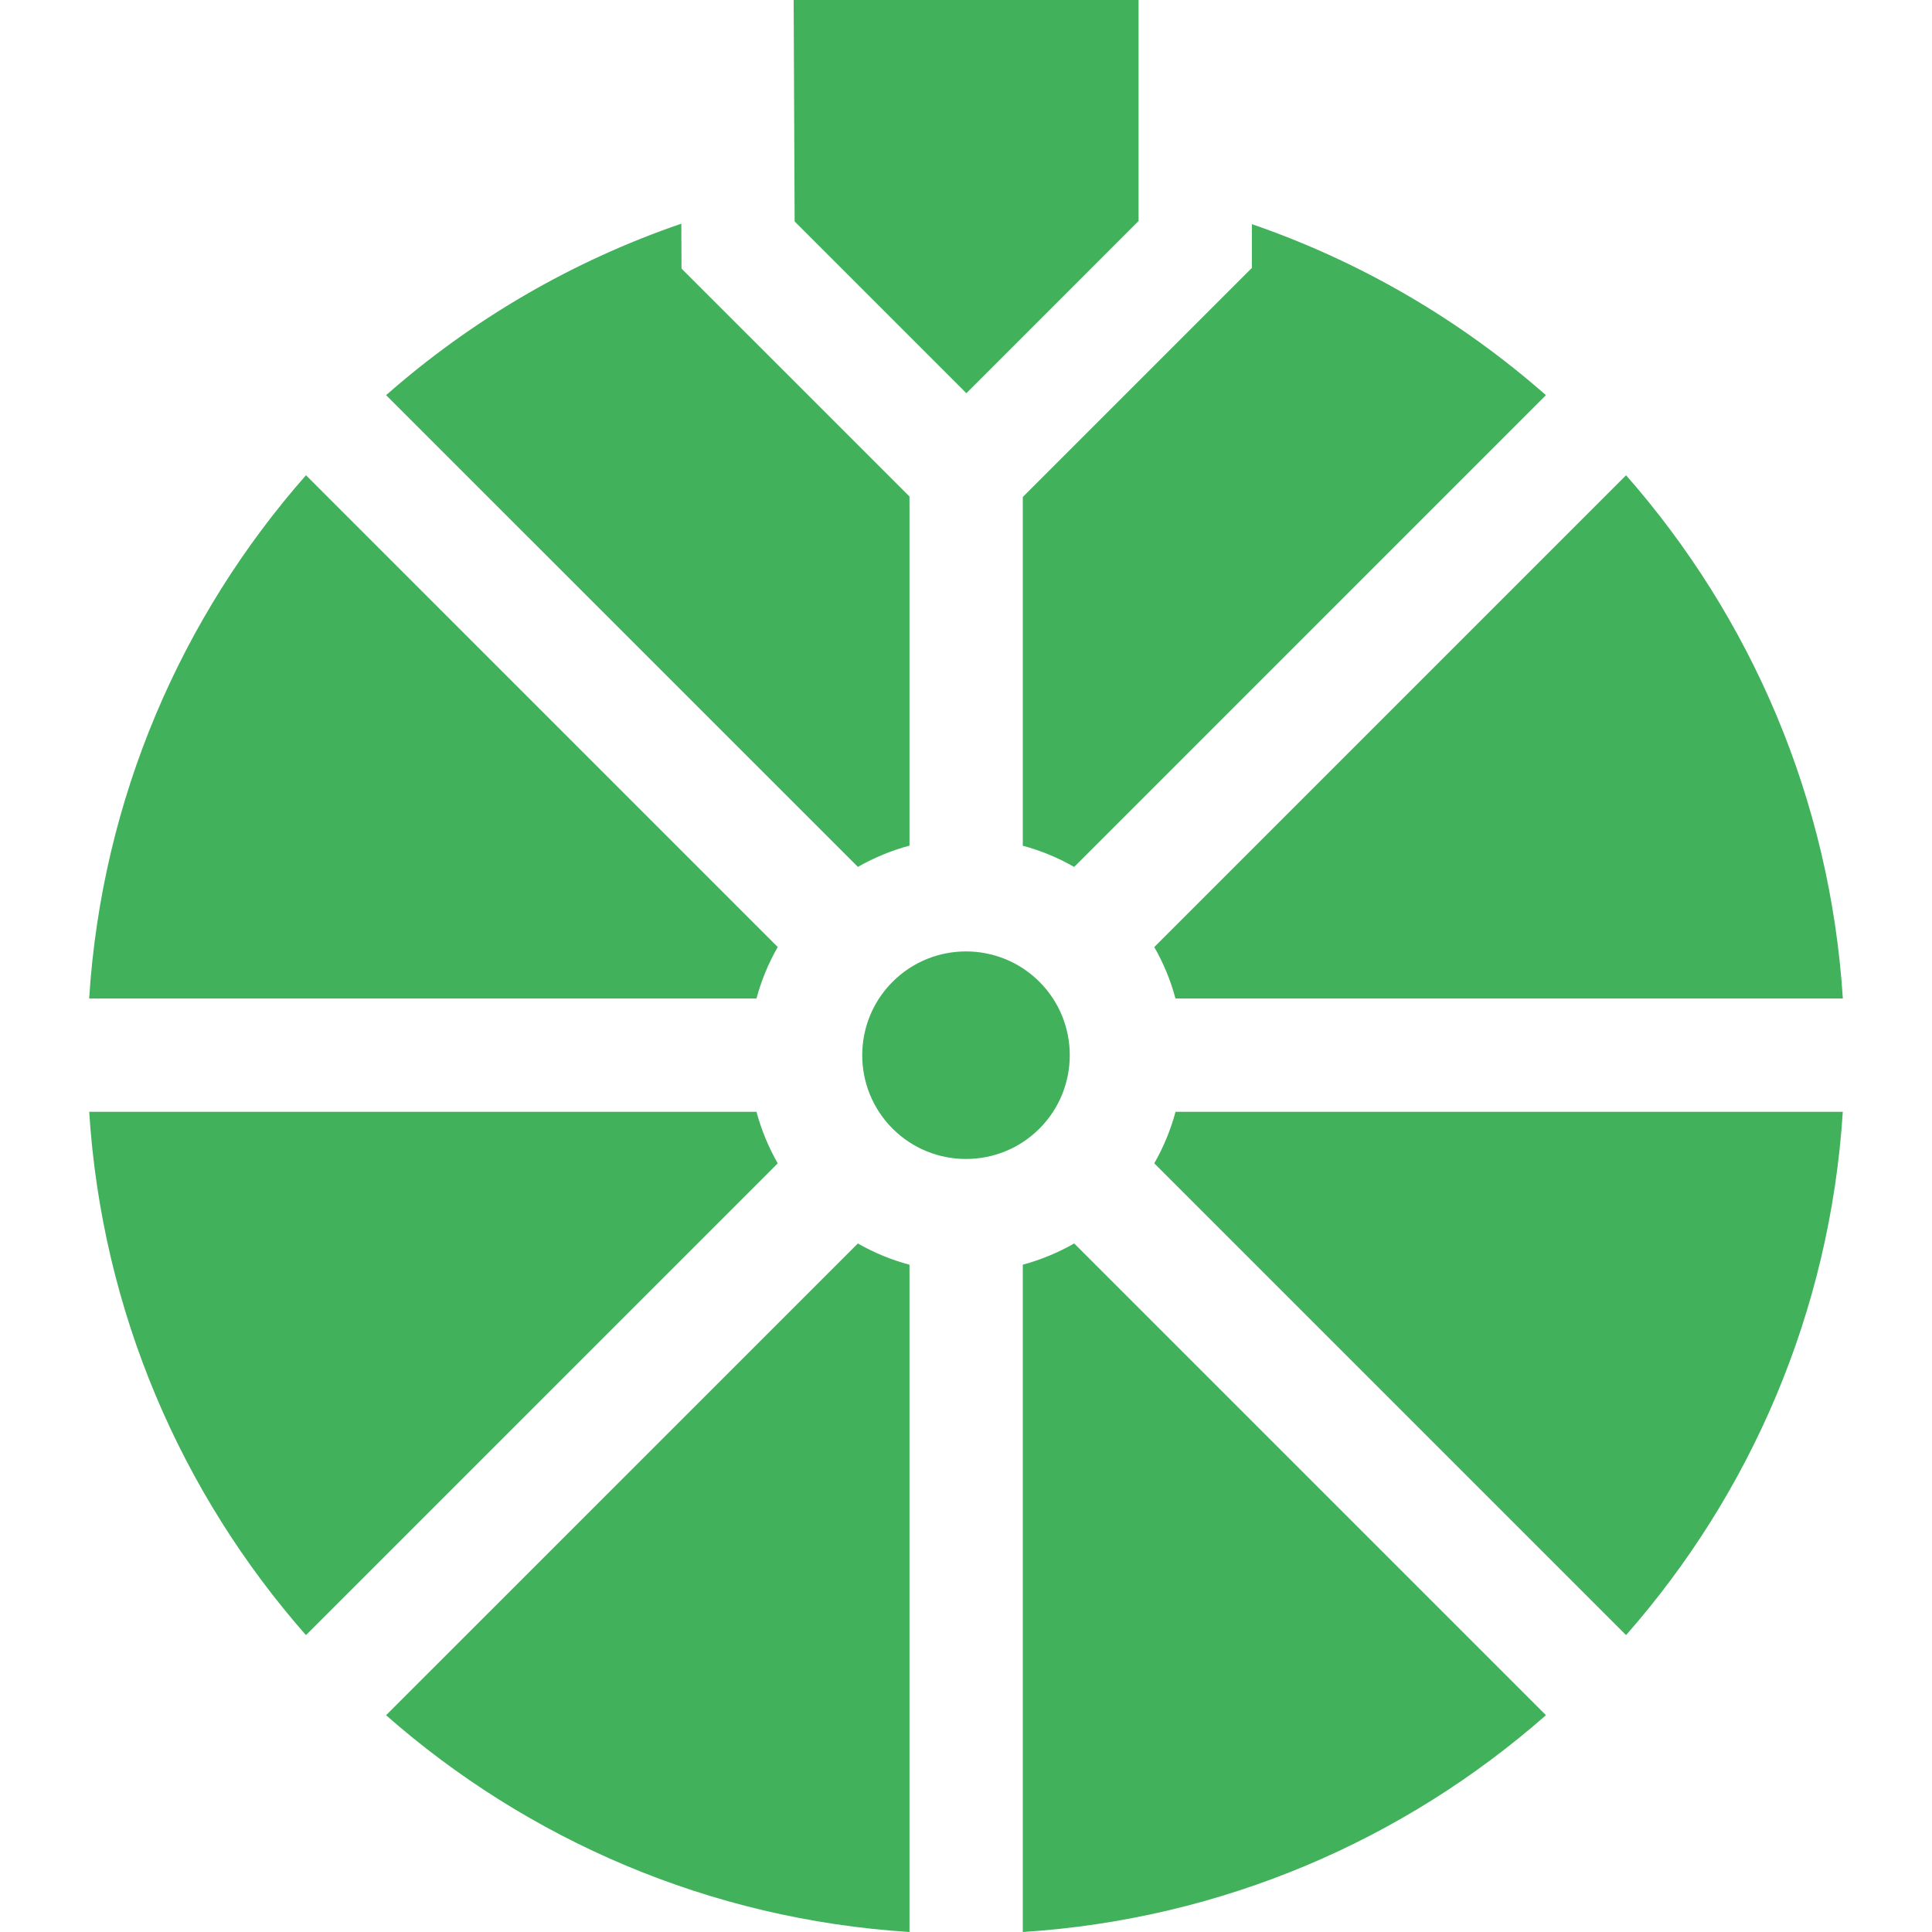
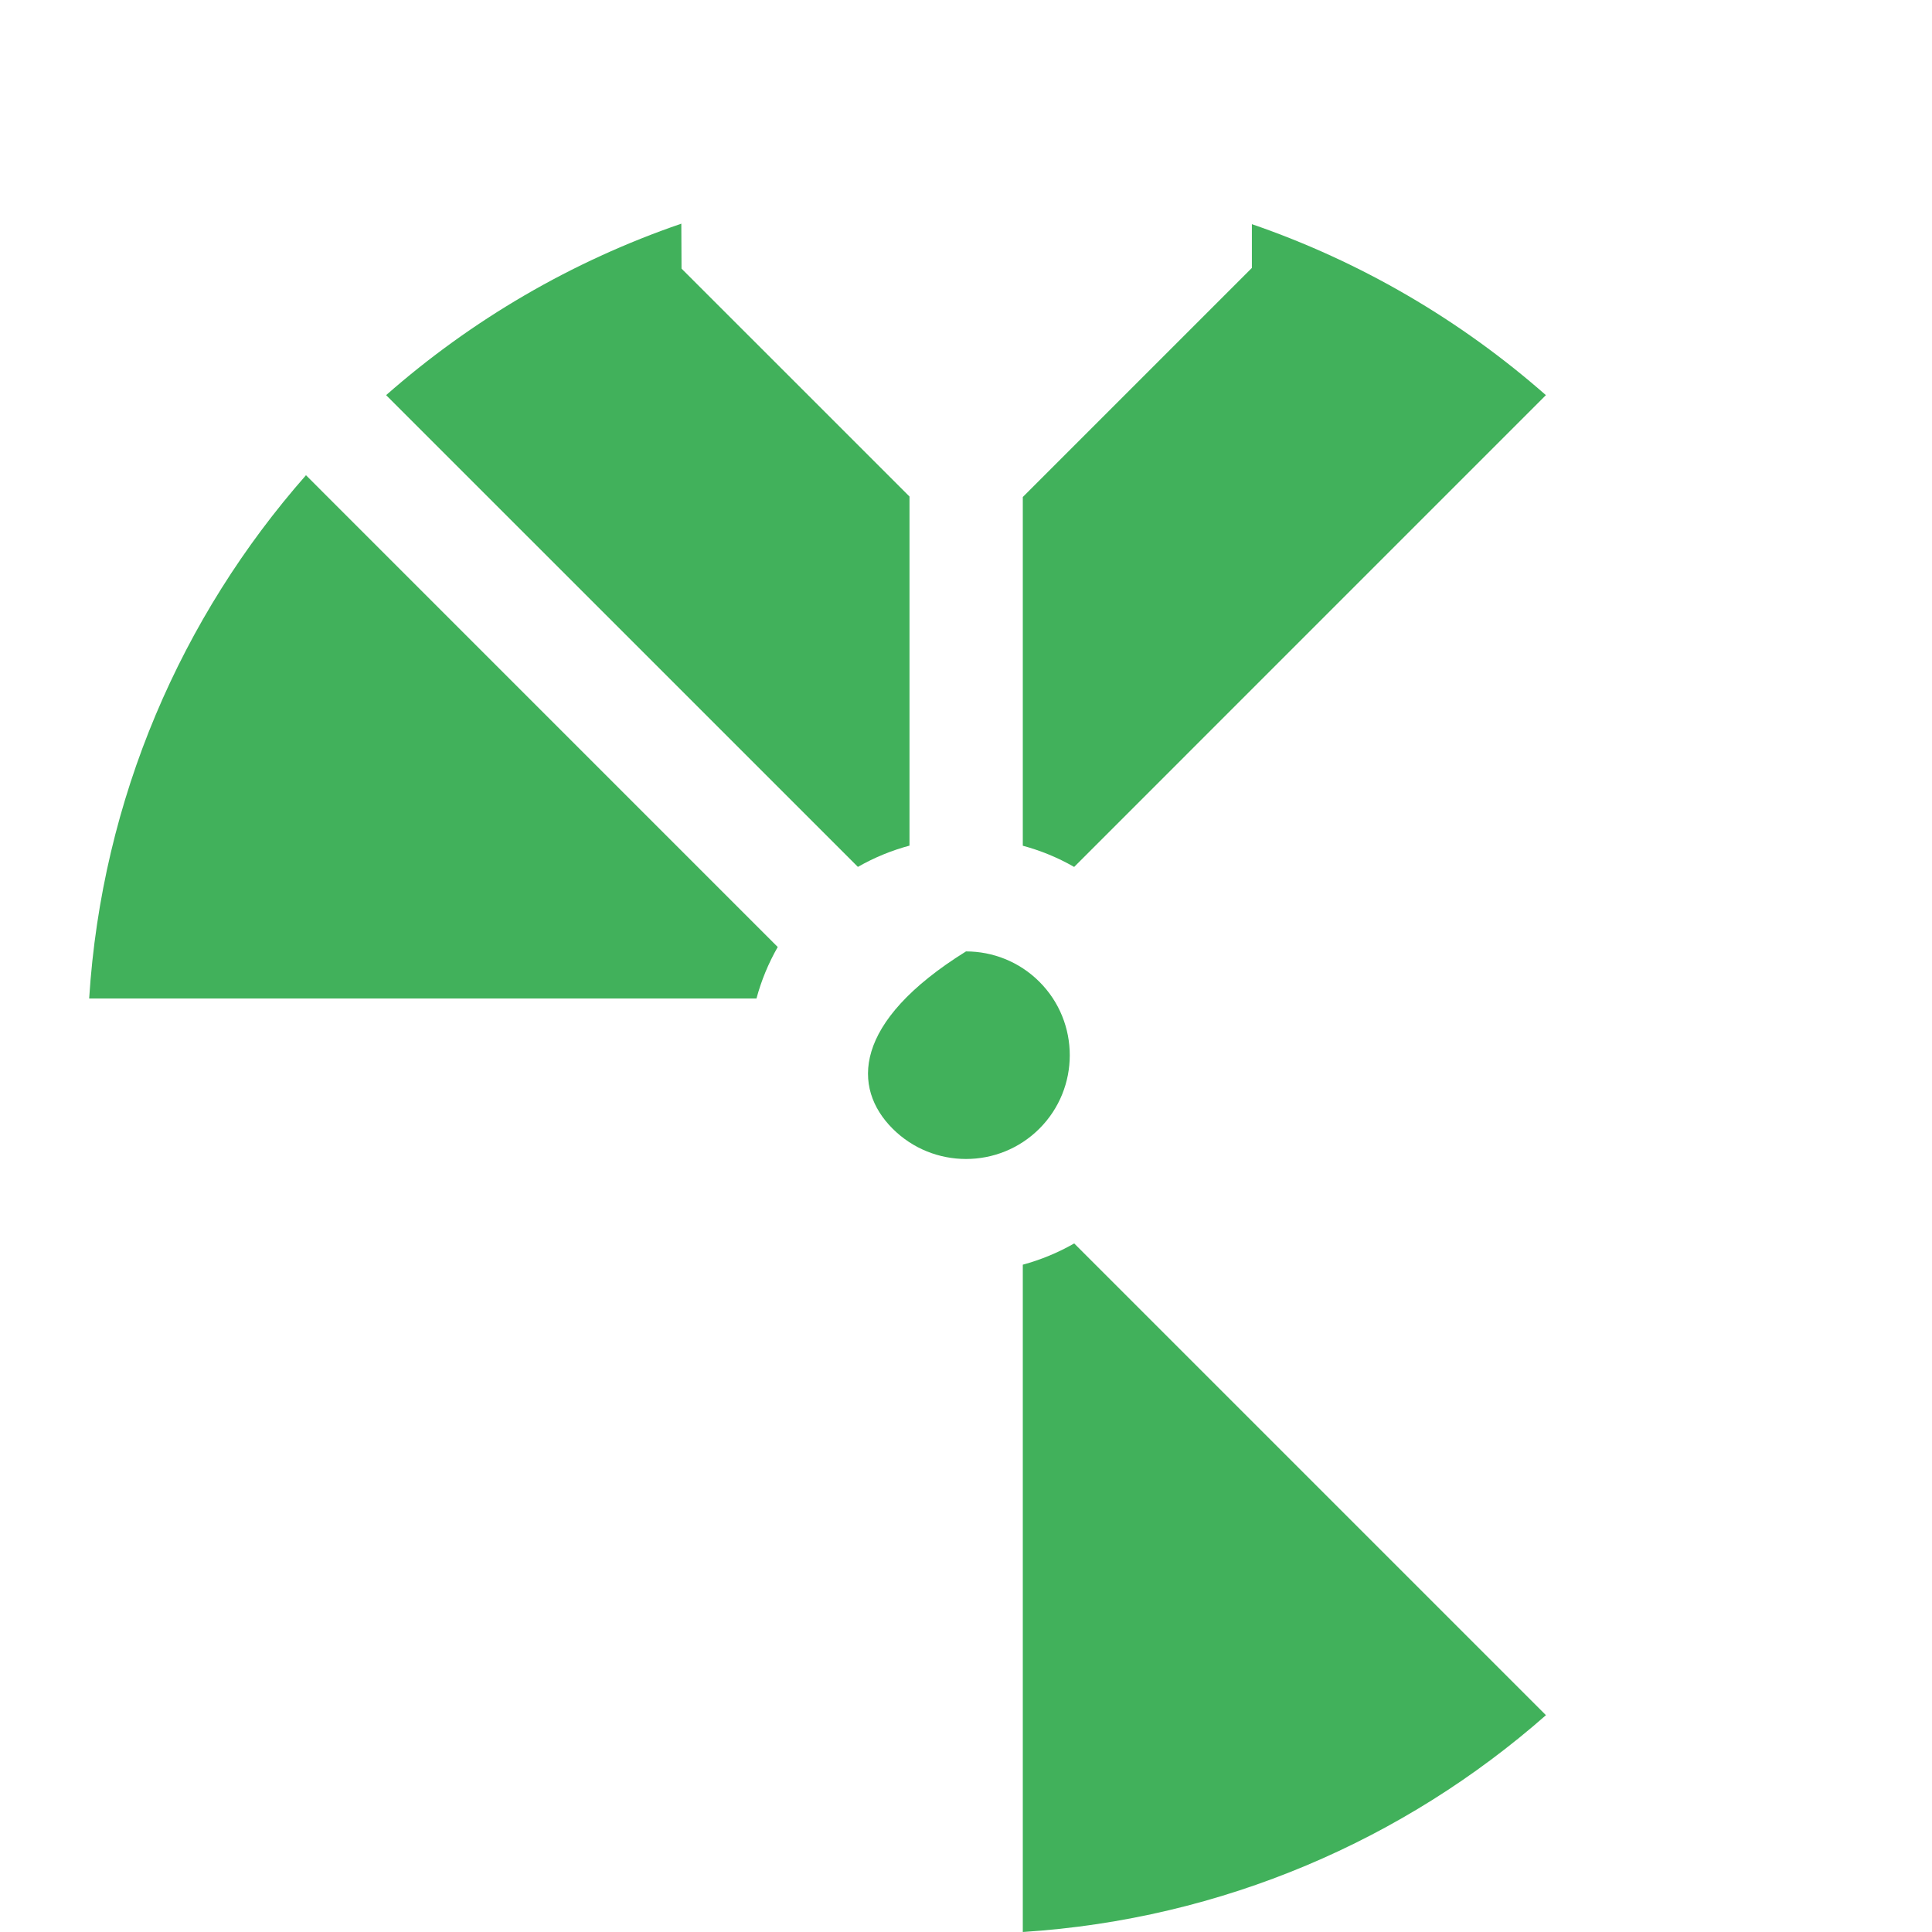
<svg xmlns="http://www.w3.org/2000/svg" width="40" height="40" viewBox="0 0 40 40" fill="none">
-   <path d="M20.008 8.141L23.573 4.575V0H16.432L16.452 4.585L20.008 8.141Z" fill="#41B15B" />
-   <path d="M15.662 23.019H1.847C2.11 27.16 3.758 30.924 6.334 33.853L16.102 24.086C15.908 23.747 15.761 23.388 15.662 23.019Z" fill="#41B15B" />
-   <path d="M7.993 35.512C10.923 38.089 14.688 39.737 18.83 40V26.185C18.46 26.086 18.1 25.939 17.761 25.745L7.993 35.512Z" fill="#41B15B" />
-   <path d="M21.52 20.327C21.101 19.908 20.55 19.698 20 19.698C19.449 19.698 18.899 19.908 18.48 20.327C17.642 21.165 17.642 22.529 18.48 23.367C19.318 24.205 20.682 24.205 21.52 23.367C22.358 22.529 22.358 21.165 21.52 20.327Z" fill="#41B15B" />
+   <path d="M21.52 20.327C21.101 19.908 20.55 19.698 20 19.698C17.642 21.165 17.642 22.529 18.48 23.367C19.318 24.205 20.682 24.205 21.52 23.367C22.358 22.529 22.358 21.165 21.52 20.327Z" fill="#41B15B" />
  <path d="M16.102 19.607L6.335 9.839C3.758 12.768 2.109 16.532 1.846 20.673H15.662C15.761 20.304 15.908 19.945 16.102 19.607Z" fill="#41B15B" />
  <path d="M21.176 26.184V40C25.316 39.735 29.079 38.087 32.007 35.511L22.24 25.744C21.902 25.938 21.544 26.084 21.176 26.184Z" fill="#41B15B" />
-   <path d="M23.898 24.085L33.666 33.853C36.242 30.923 37.889 27.16 38.153 23.019H24.338C24.239 23.388 24.092 23.746 23.898 24.085Z" fill="#41B15B" />
  <path d="M18.83 17.508V10.28L14.11 5.561L14.106 4.631C11.832 5.41 9.761 6.627 7.994 8.181L17.762 17.948C18.101 17.754 18.46 17.607 18.83 17.508Z" fill="#41B15B" />
  <path d="M21.176 17.51C21.544 17.609 21.901 17.755 22.239 17.949L32.006 8.181C30.245 6.633 28.184 5.42 25.919 4.641V5.547L21.176 10.29V17.51Z" fill="#41B15B" />
-   <path d="M24.337 20.673H38.154C37.89 16.532 36.241 12.769 33.666 9.84L23.898 19.608C24.092 19.946 24.238 20.304 24.337 20.673Z" fill="#41B15B" />
</svg>